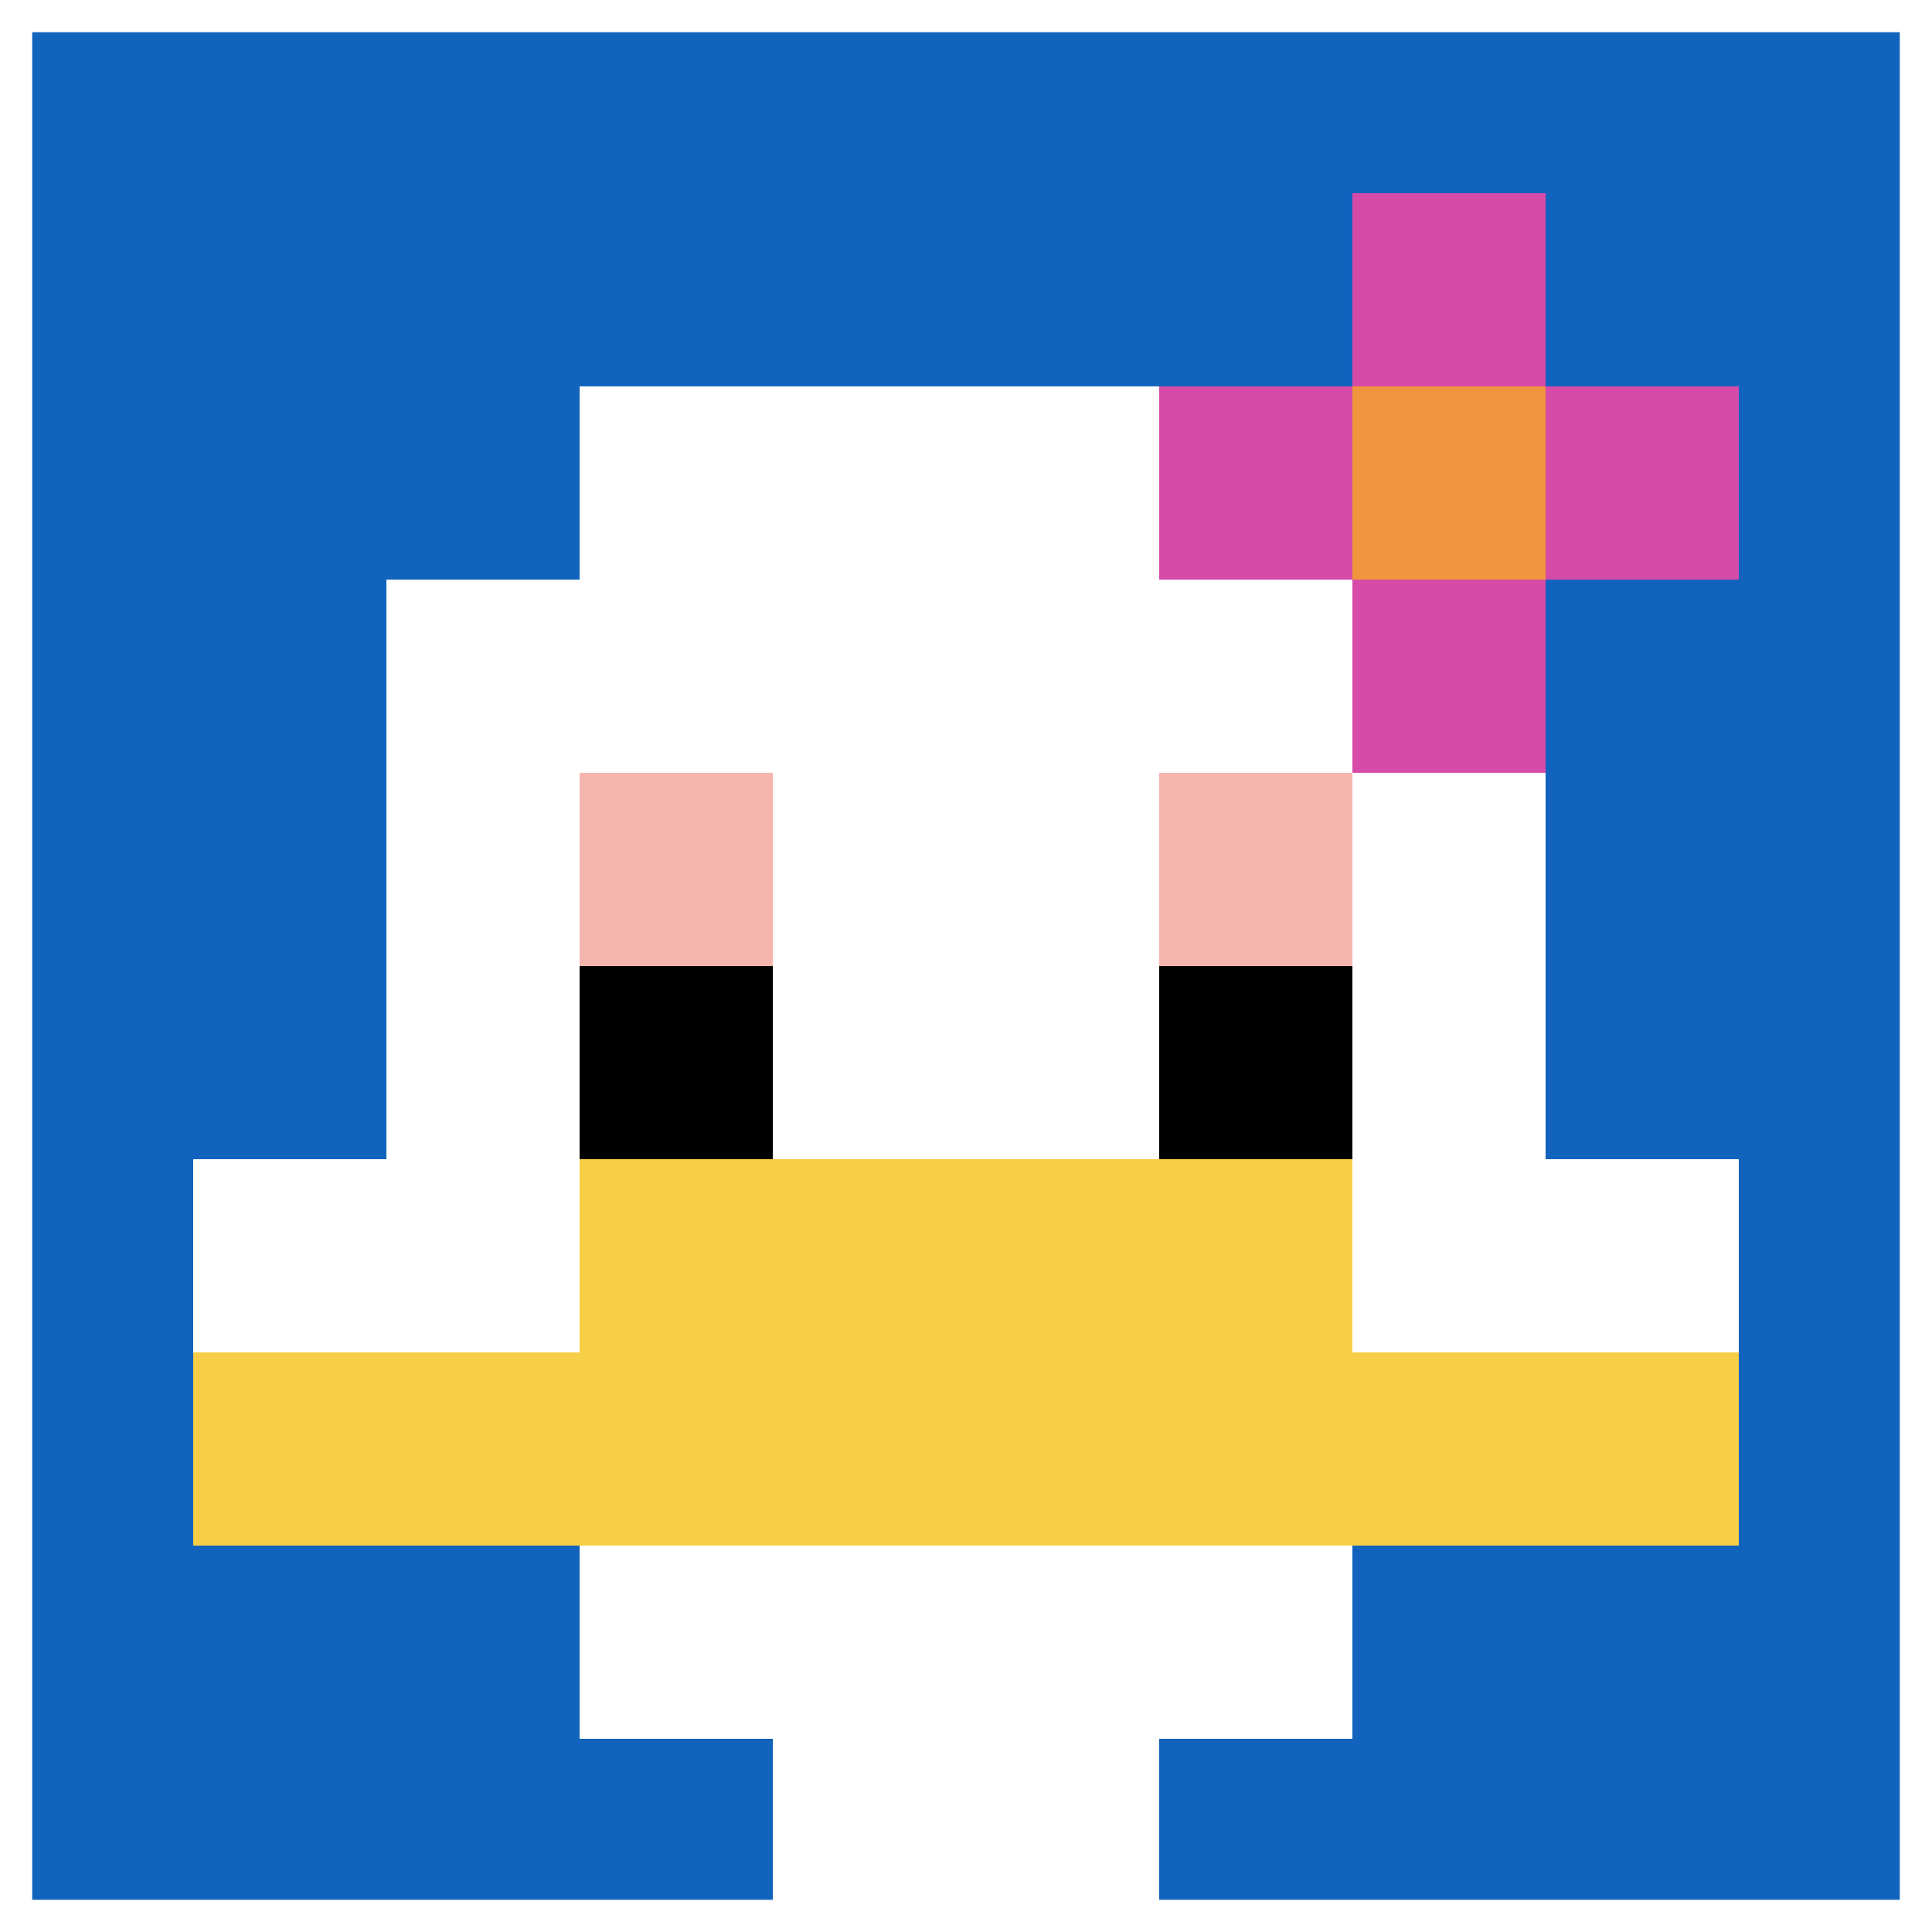
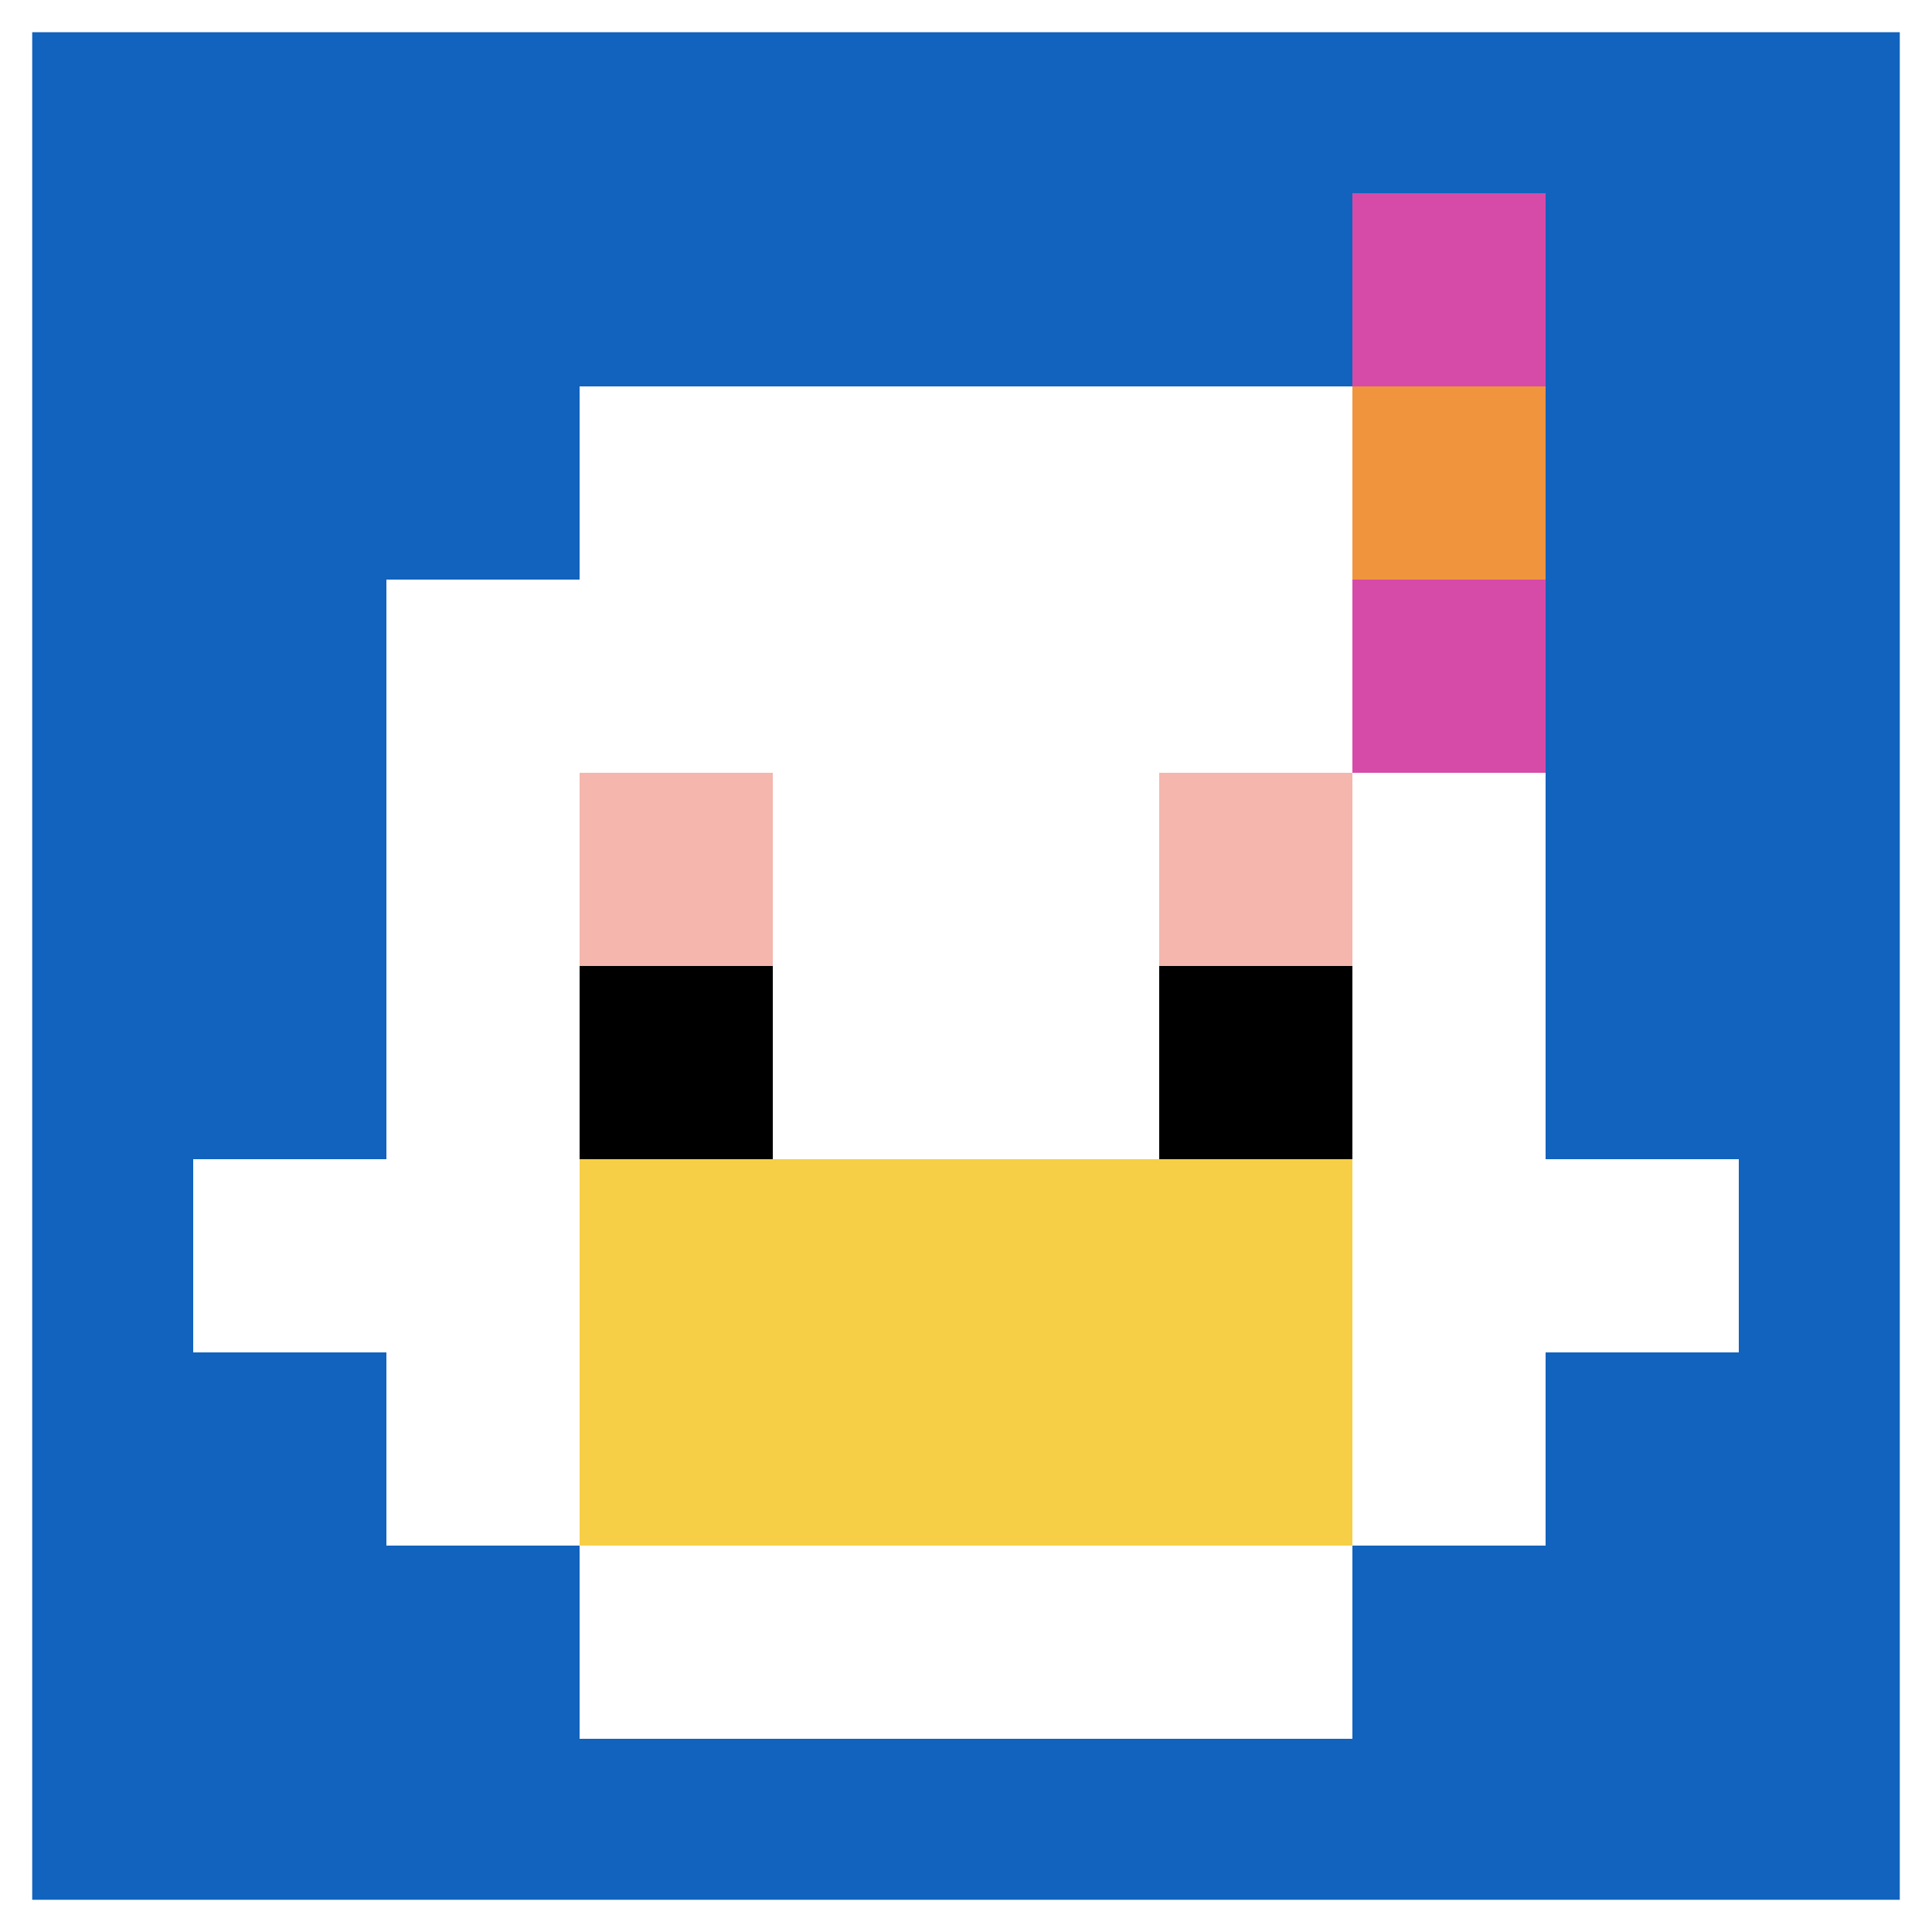
<svg xmlns="http://www.w3.org/2000/svg" version="1.1" width="992" height="992">
  <title>'goose-pfp-109512' by Dmitri Cherniak</title>
  <desc>seed=109512
backgroundColor=#913030
padding=0
innerPadding=0
timeout=1500
dimension=1
border=true
Save=function(){return n.handleSave()}
frame=320

Rendered at Fri Sep 13 2024 22:29:44 GMT-0700 (太平洋夏令時間)
Generated in &lt;1ms
</desc>
  <defs />
  <rect width="100%" height="100%" fill="#913030" />
  <g>
    <g id="0-0">
      <rect x="0" y="0" height="992" width="992" fill="#1263BD" />
      <g>
        <rect id="0-0-3-2-4-7" x="297.6" y="198.4" width="396.8" height="694.4" fill="#ffffff" />
        <rect id="0-0-2-3-6-5" x="198.4" y="297.6" width="595.2" height="496" fill="#ffffff" />
-         <rect id="0-0-4-8-2-2" x="396.8" y="793.6" width="198.4" height="198.4" fill="#ffffff" />
        <rect id="0-0-1-6-8-1" x="99.2" y="595.2" width="793.6" height="99.2" fill="#ffffff" />
-         <rect id="0-0-1-7-8-1" x="99.2" y="694.4" width="793.6" height="99.2" fill="#F7CF46" />
        <rect id="0-0-3-6-4-2" x="297.6" y="595.2" width="396.8" height="198.4" fill="#F7CF46" />
        <rect id="0-0-3-4-1-1" x="297.6" y="396.8" width="99.2" height="99.2" fill="#F4B6AD" />
        <rect id="0-0-6-4-1-1" x="595.2" y="396.8" width="99.2" height="99.2" fill="#F4B6AD" />
        <rect id="0-0-3-5-1-1" x="297.6" y="496" width="99.2" height="99.2" fill="#000000" />
        <rect id="0-0-6-5-1-1" x="595.2" y="496" width="99.2" height="99.2" fill="#000000" />
-         <rect id="0-0-6-2-3-1" x="595.2" y="198.4" width="297.6" height="99.2" fill="#D74BA8" />
        <rect id="0-0-7-1-1-3" x="694.4" y="99.2" width="99.2" height="297.6" fill="#D74BA8" />
        <rect id="0-0-7-2-1-1" x="694.4" y="198.4" width="99.2" height="99.2" fill="#F0943E" />
      </g>
      <rect x="0" y="0" stroke="white" stroke-width="33.067" height="992" width="992" fill="none" />
    </g>
  </g>
</svg>